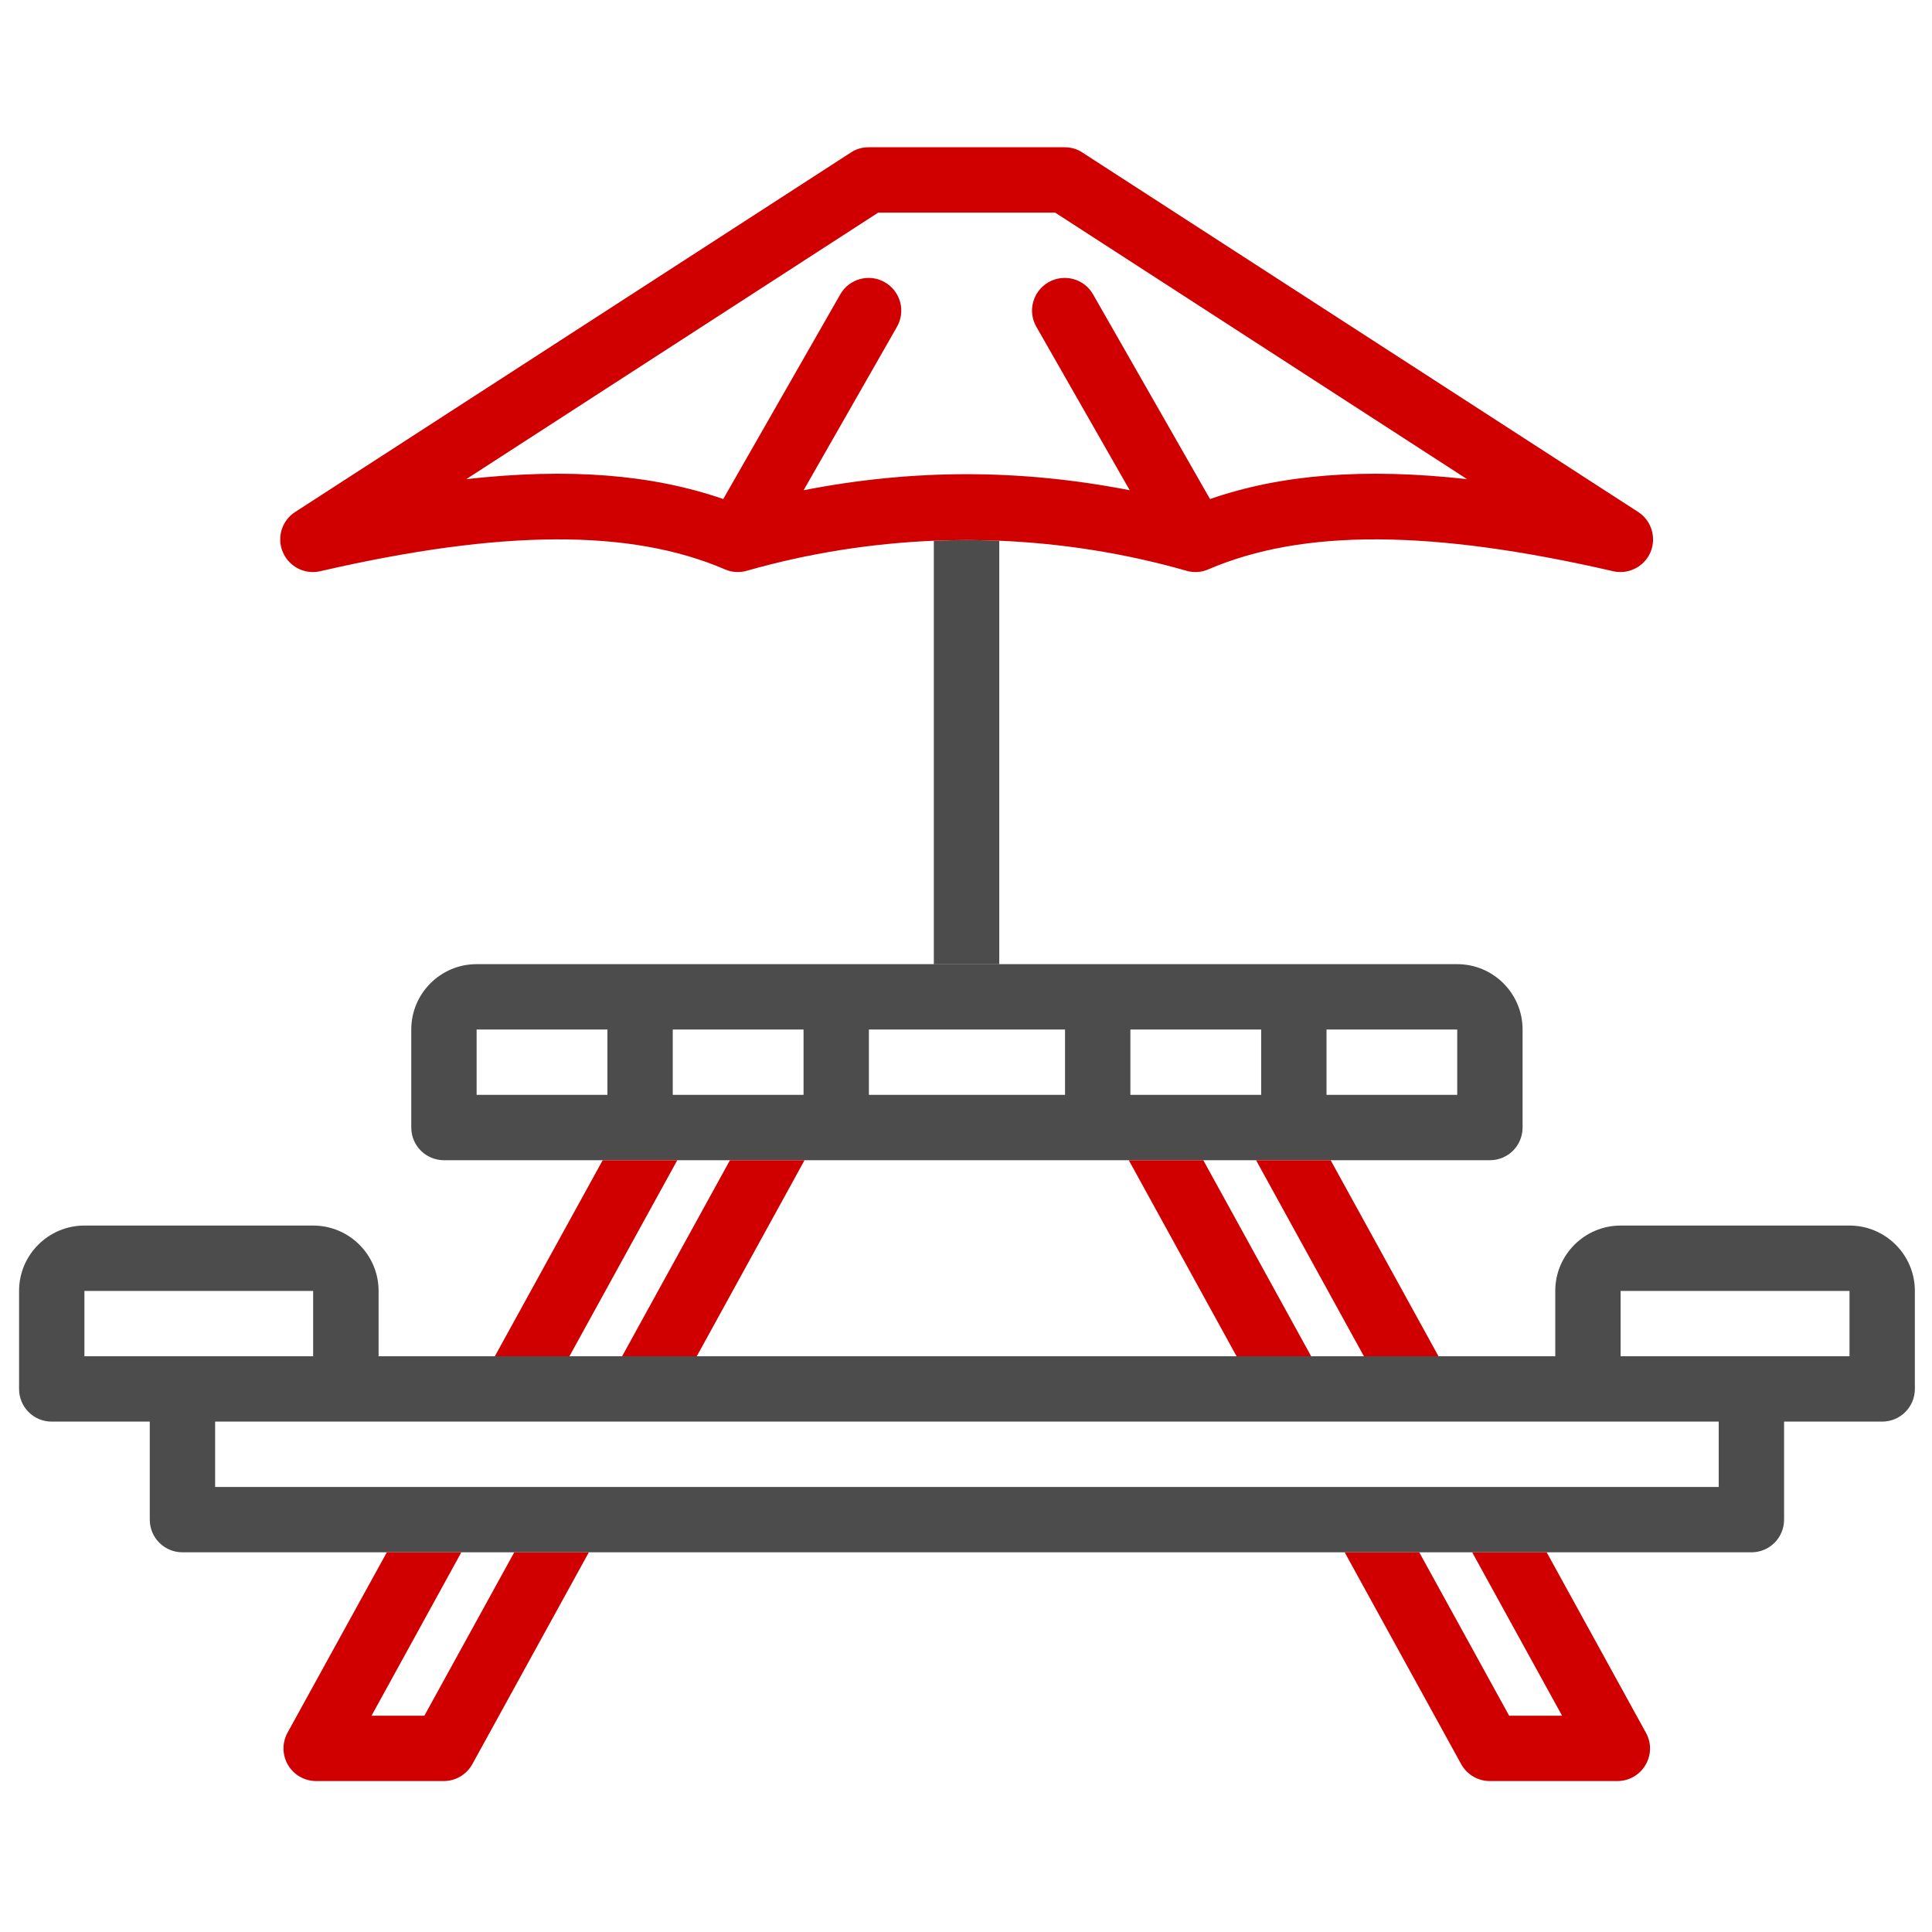
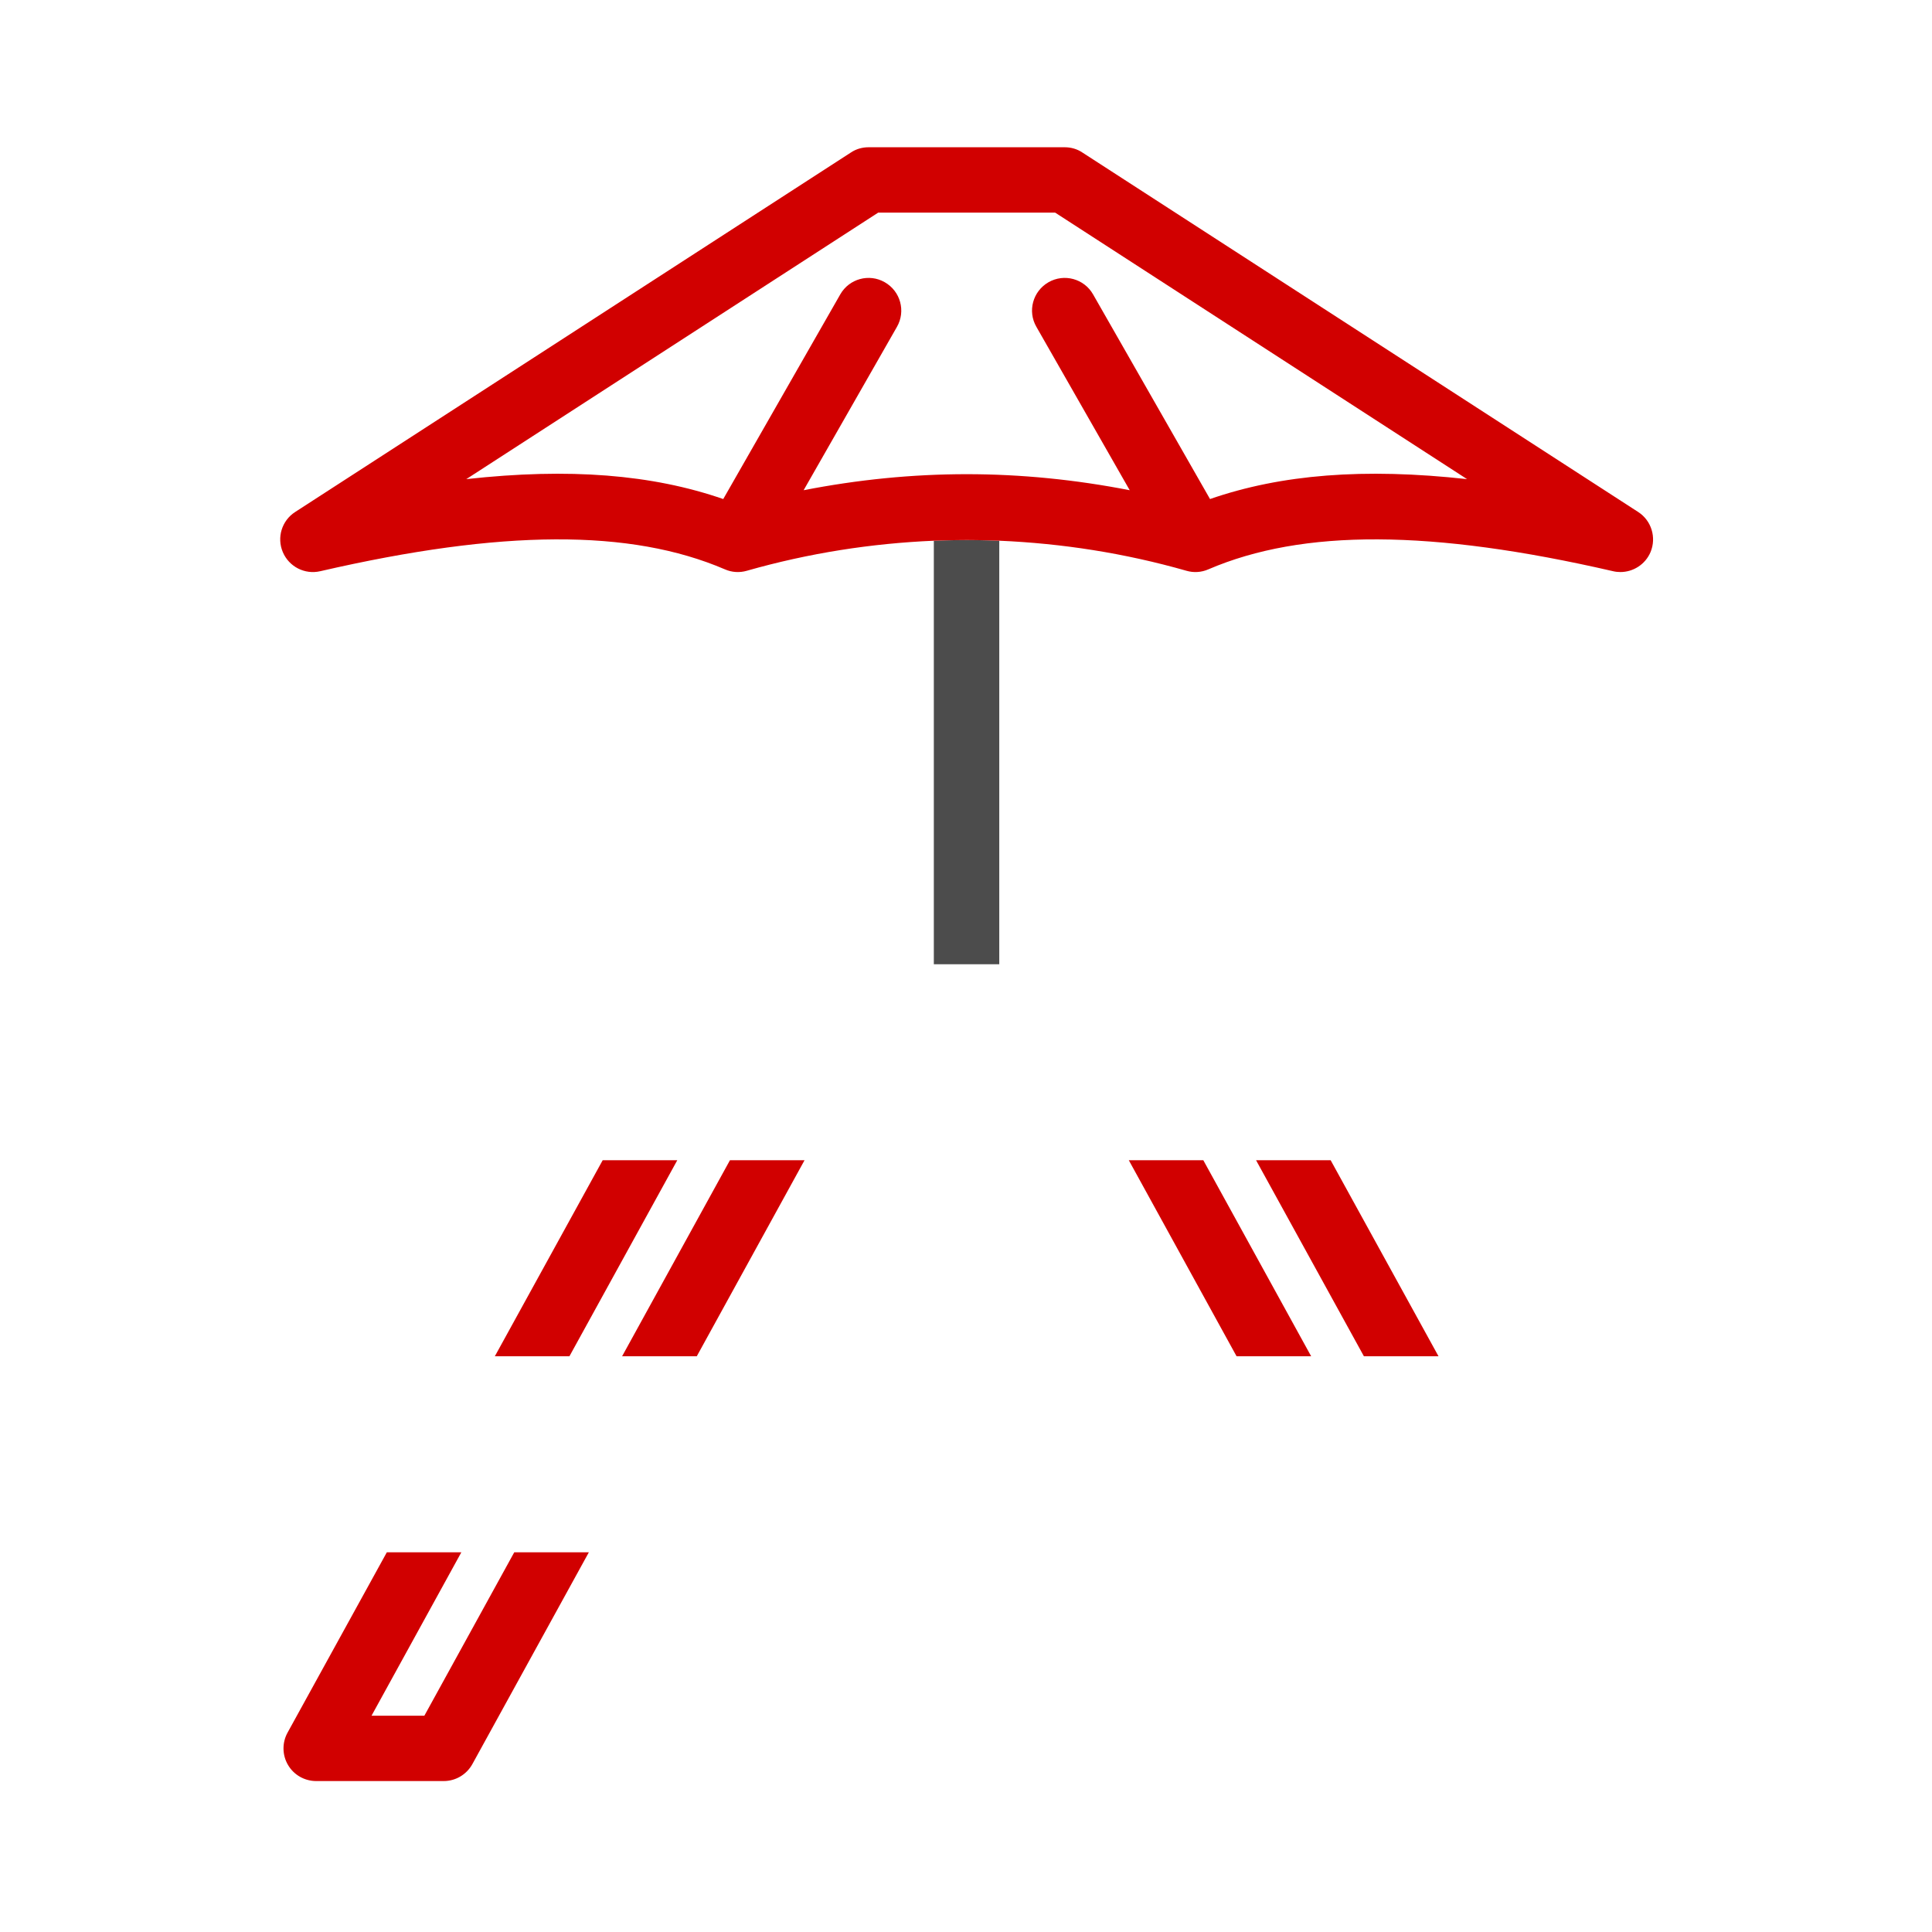
<svg xmlns="http://www.w3.org/2000/svg" width="23" height="23" viewBox="0 0 23 23" fill="none">
-   <path fill-rule="evenodd" clip-rule="evenodd" d="M7.176 13.812H5.285C5.07 13.812 4.896 13.638 4.896 13.423V12.256C4.896 11.827 5.245 11.478 5.674 11.478H11.122H11.9H17.348C17.777 11.478 18.126 11.827 18.126 12.256V13.423C18.126 13.638 17.953 13.812 17.737 13.812H15.847H14.959H14.329H13.441H9.581H8.693H8.064H7.176ZM5.674 12.256V13.034H7.231V12.256H5.674ZM9.566 12.256H8.009V13.034H9.351H9.566V12.256ZM12.679 12.256H10.344V13.034H12.679V12.256ZM15.014 12.256H13.457V13.034H13.67H15.014V12.256ZM17.348 12.256H15.792V13.034H17.348V12.256Z" fill="#4C4C4C" />
  <path d="M16.237 16.146L14.953 13.812H15.841L17.125 16.146H16.237Z" fill="#D10000" />
  <path d="M14.721 16.146L13.438 13.812H14.325L15.609 16.146H14.721Z" fill="#D10000" />
  <path d="M8.063 13.812L6.779 16.146H5.891L7.175 13.812H8.063Z" fill="#D10000" />
  <path d="M7.406 16.146L8.69 13.812H9.578L8.295 16.146H7.406Z" fill="#D10000" />
-   <path fill-rule="evenodd" clip-rule="evenodd" d="M17.527 18.48H16.897H16.009H7.013H6.125H5.496H4.608H2.172C1.957 18.48 1.783 18.306 1.783 18.091V16.924H0.615C0.4 16.924 0.227 16.75 0.227 16.535V15.368C0.227 14.939 0.576 14.59 1.005 14.59H3.728C4.158 14.59 4.507 14.939 4.507 15.368V16.146H5.891H6.78H7.409H8.298H14.724H15.612H16.243H17.131H18.515V15.368C18.515 14.939 18.865 14.59 19.293 14.59H22.018C22.447 14.59 22.796 14.939 22.796 15.368V16.535C22.796 16.75 22.622 16.924 22.406 16.924H21.239V18.091C21.239 18.306 21.066 18.48 20.85 18.48H18.415H17.527ZM20.85 16.146H22.018V15.368H19.293V16.146H20.85ZM2.561 17.702H20.461V16.924H2.561V17.702ZM1.005 15.368V16.146H2.172H3.728V15.368H1.005Z" fill="#4C4C4C" />
  <path d="M4.423 20.425H5.052L6.122 18.48H7.01L5.623 21.002C5.554 21.126 5.424 21.203 5.282 21.203H3.764C3.627 21.203 3.499 21.131 3.429 21.012C3.359 20.894 3.357 20.747 3.423 20.627L4.605 18.48H5.492L4.423 20.425Z" fill="#D10000" />
-   <path d="M17.966 20.425H18.596L17.526 18.48H18.413L19.594 20.627C19.662 20.747 19.659 20.894 19.589 21.012C19.519 21.131 19.392 21.203 19.254 21.203H17.736C17.595 21.203 17.464 21.126 17.395 21.002L16.008 18.48H16.896L17.966 20.425Z" fill="#D10000" />
  <path d="M11.896 6.437V11.479H11.117V6.437C11.117 6.437 11.356 6.429 11.509 6.429C11.66 6.429 11.896 6.437 11.896 6.437Z" fill="#4C4C4C" />
  <path fill-rule="evenodd" clip-rule="evenodd" d="M14.125 6.795C13.386 6.584 12.641 6.469 11.897 6.437C11.897 6.437 11.662 6.429 11.511 6.429C11.357 6.429 11.118 6.437 11.118 6.437C10.374 6.469 9.63 6.584 8.89 6.795C8.804 6.82 8.712 6.814 8.63 6.778C7.506 6.295 5.976 6.302 3.813 6.8C3.629 6.843 3.441 6.747 3.367 6.573C3.293 6.399 3.355 6.197 3.514 6.095L10.129 1.816C10.191 1.774 10.265 1.753 10.34 1.753H12.675C12.75 1.753 12.824 1.774 12.886 1.816L19.502 6.095C19.66 6.197 19.722 6.399 19.649 6.573C19.587 6.719 19.444 6.81 19.29 6.81C19.261 6.81 19.232 6.807 19.203 6.8C17.04 6.302 15.509 6.295 14.385 6.778C14.303 6.814 14.211 6.82 14.125 6.795ZM10.678 3.891L9.567 5.836C10.212 5.71 10.86 5.645 11.508 5.645C12.155 5.645 12.803 5.71 13.449 5.836L12.338 3.891C12.23 3.704 12.296 3.467 12.482 3.36C12.669 3.253 12.907 3.318 13.013 3.505L14.405 5.941C15.251 5.648 16.238 5.568 17.465 5.704L12.561 2.531H10.455L5.551 5.704C6.776 5.568 7.764 5.648 8.61 5.941L10.003 3.505C10.109 3.318 10.347 3.253 10.533 3.36C10.72 3.467 10.785 3.704 10.678 3.891Z" fill="#D10000" />
</svg>